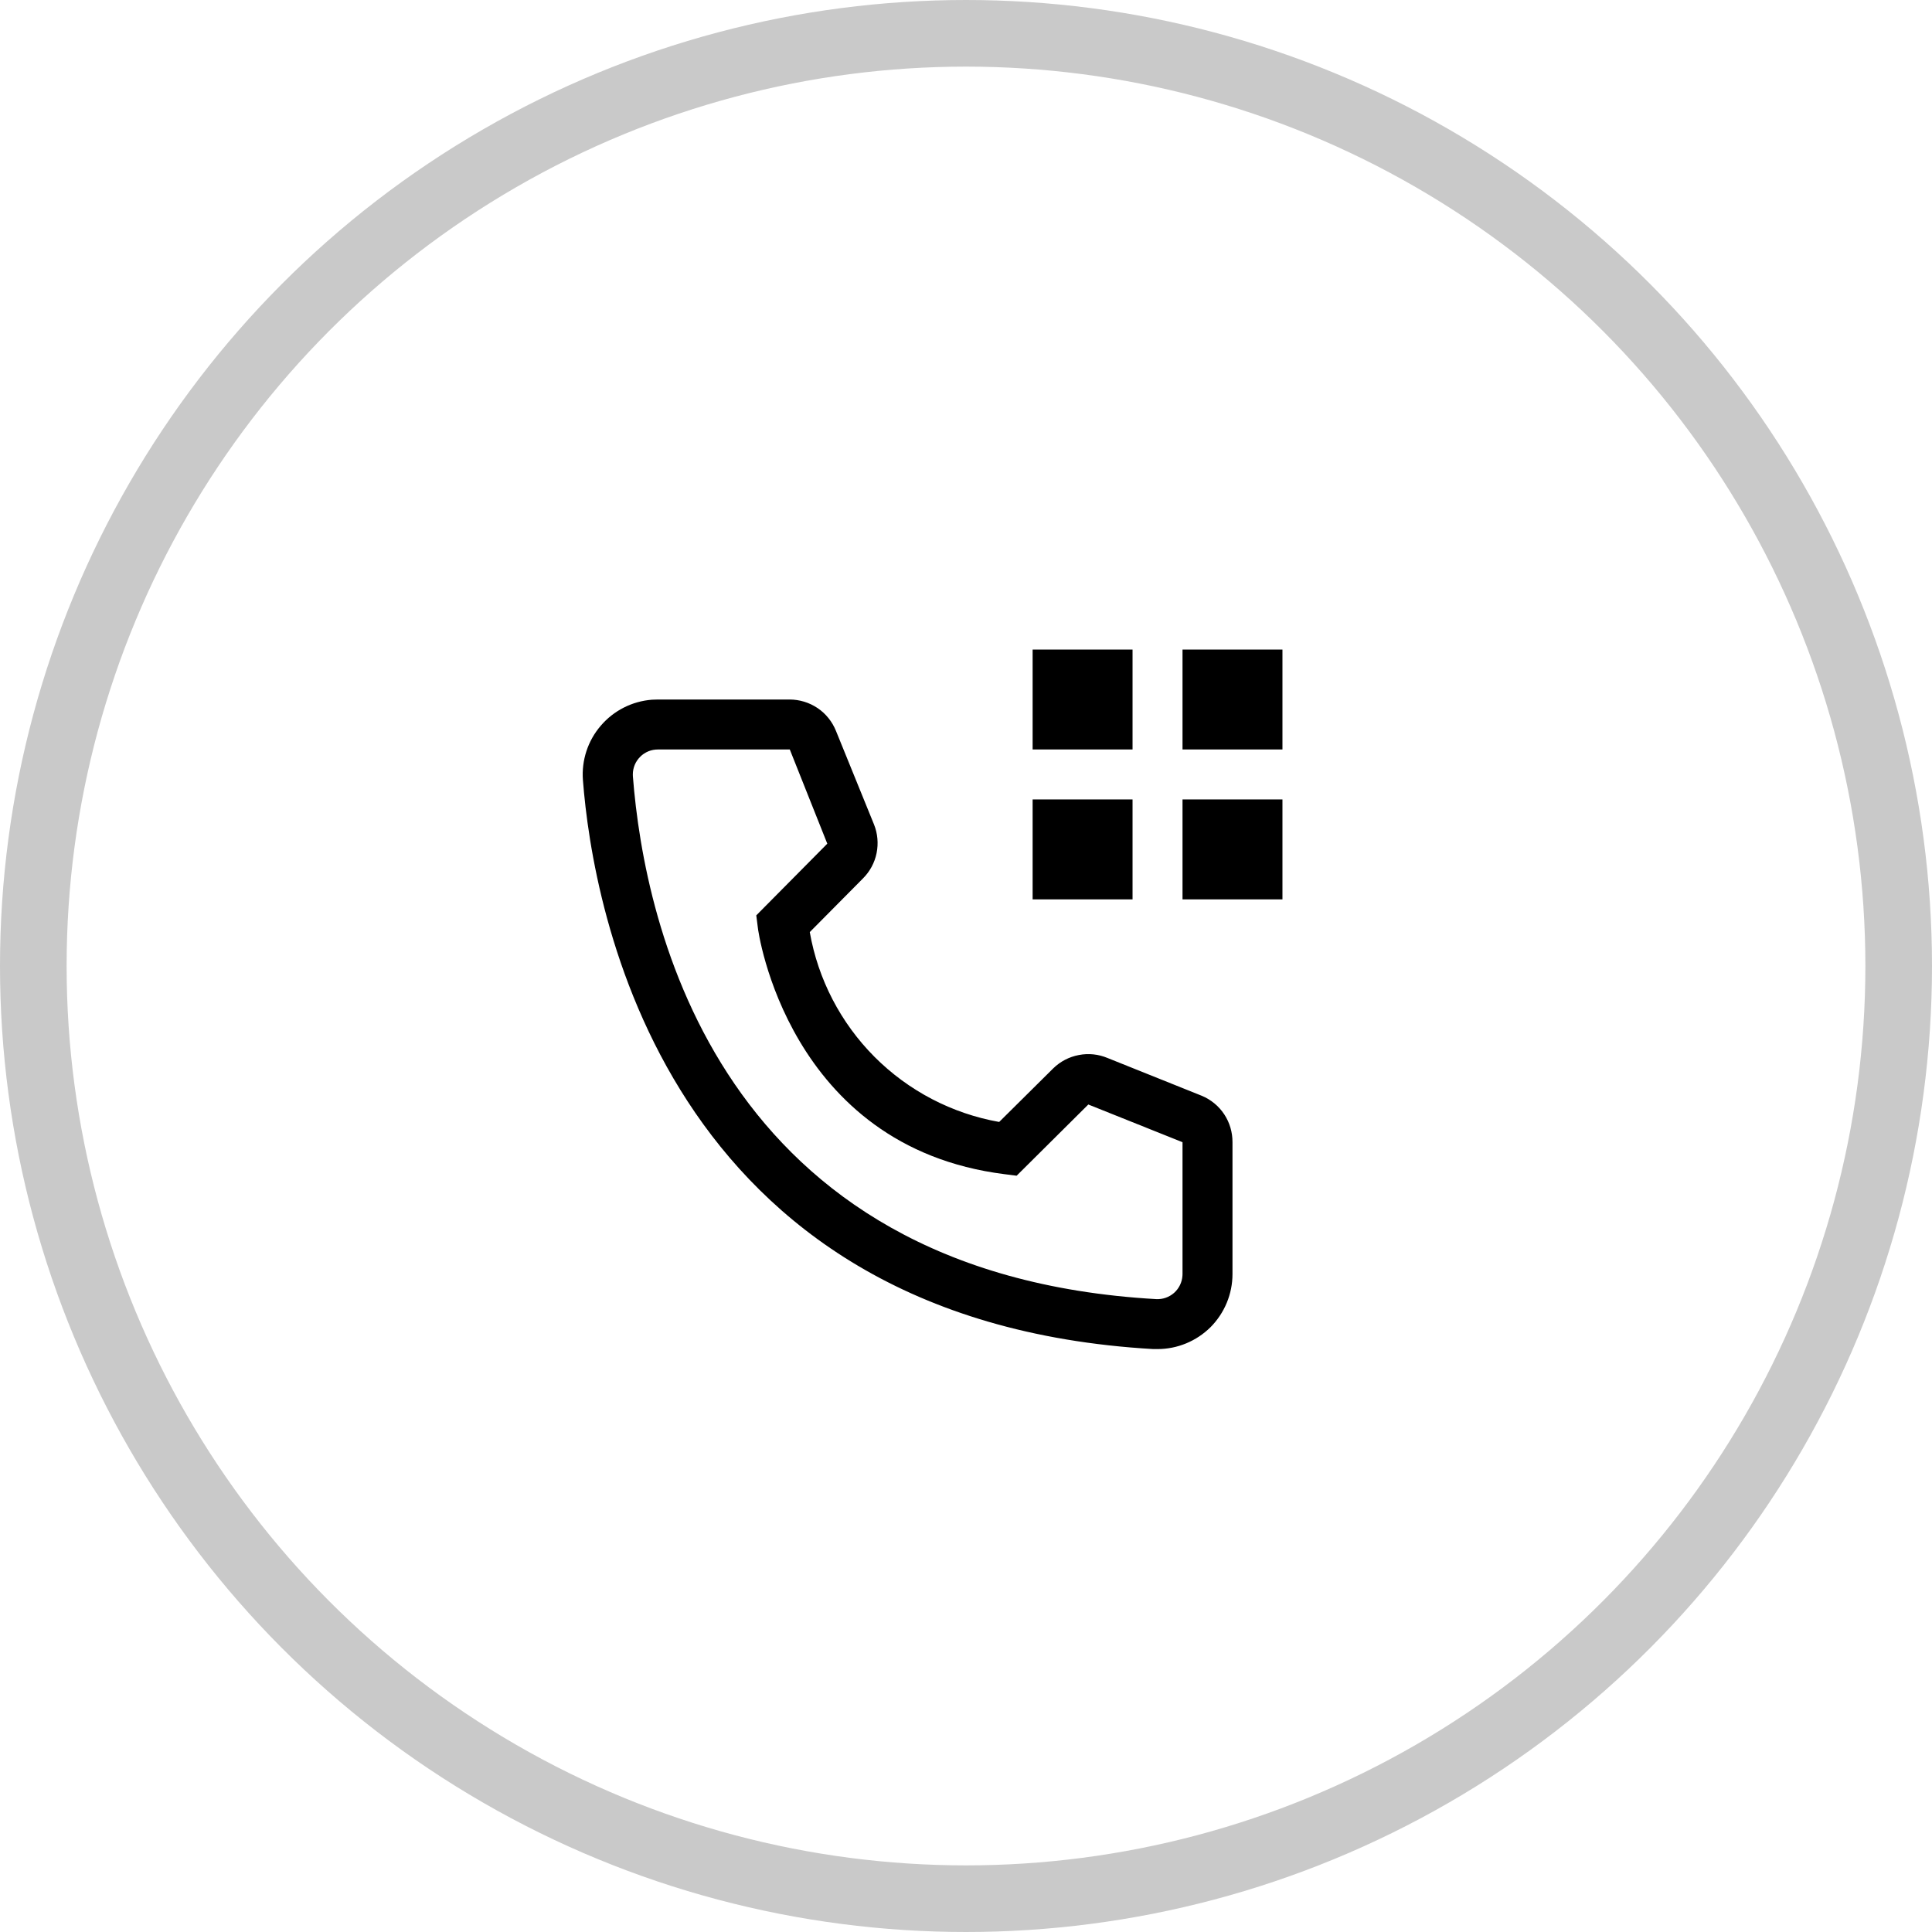
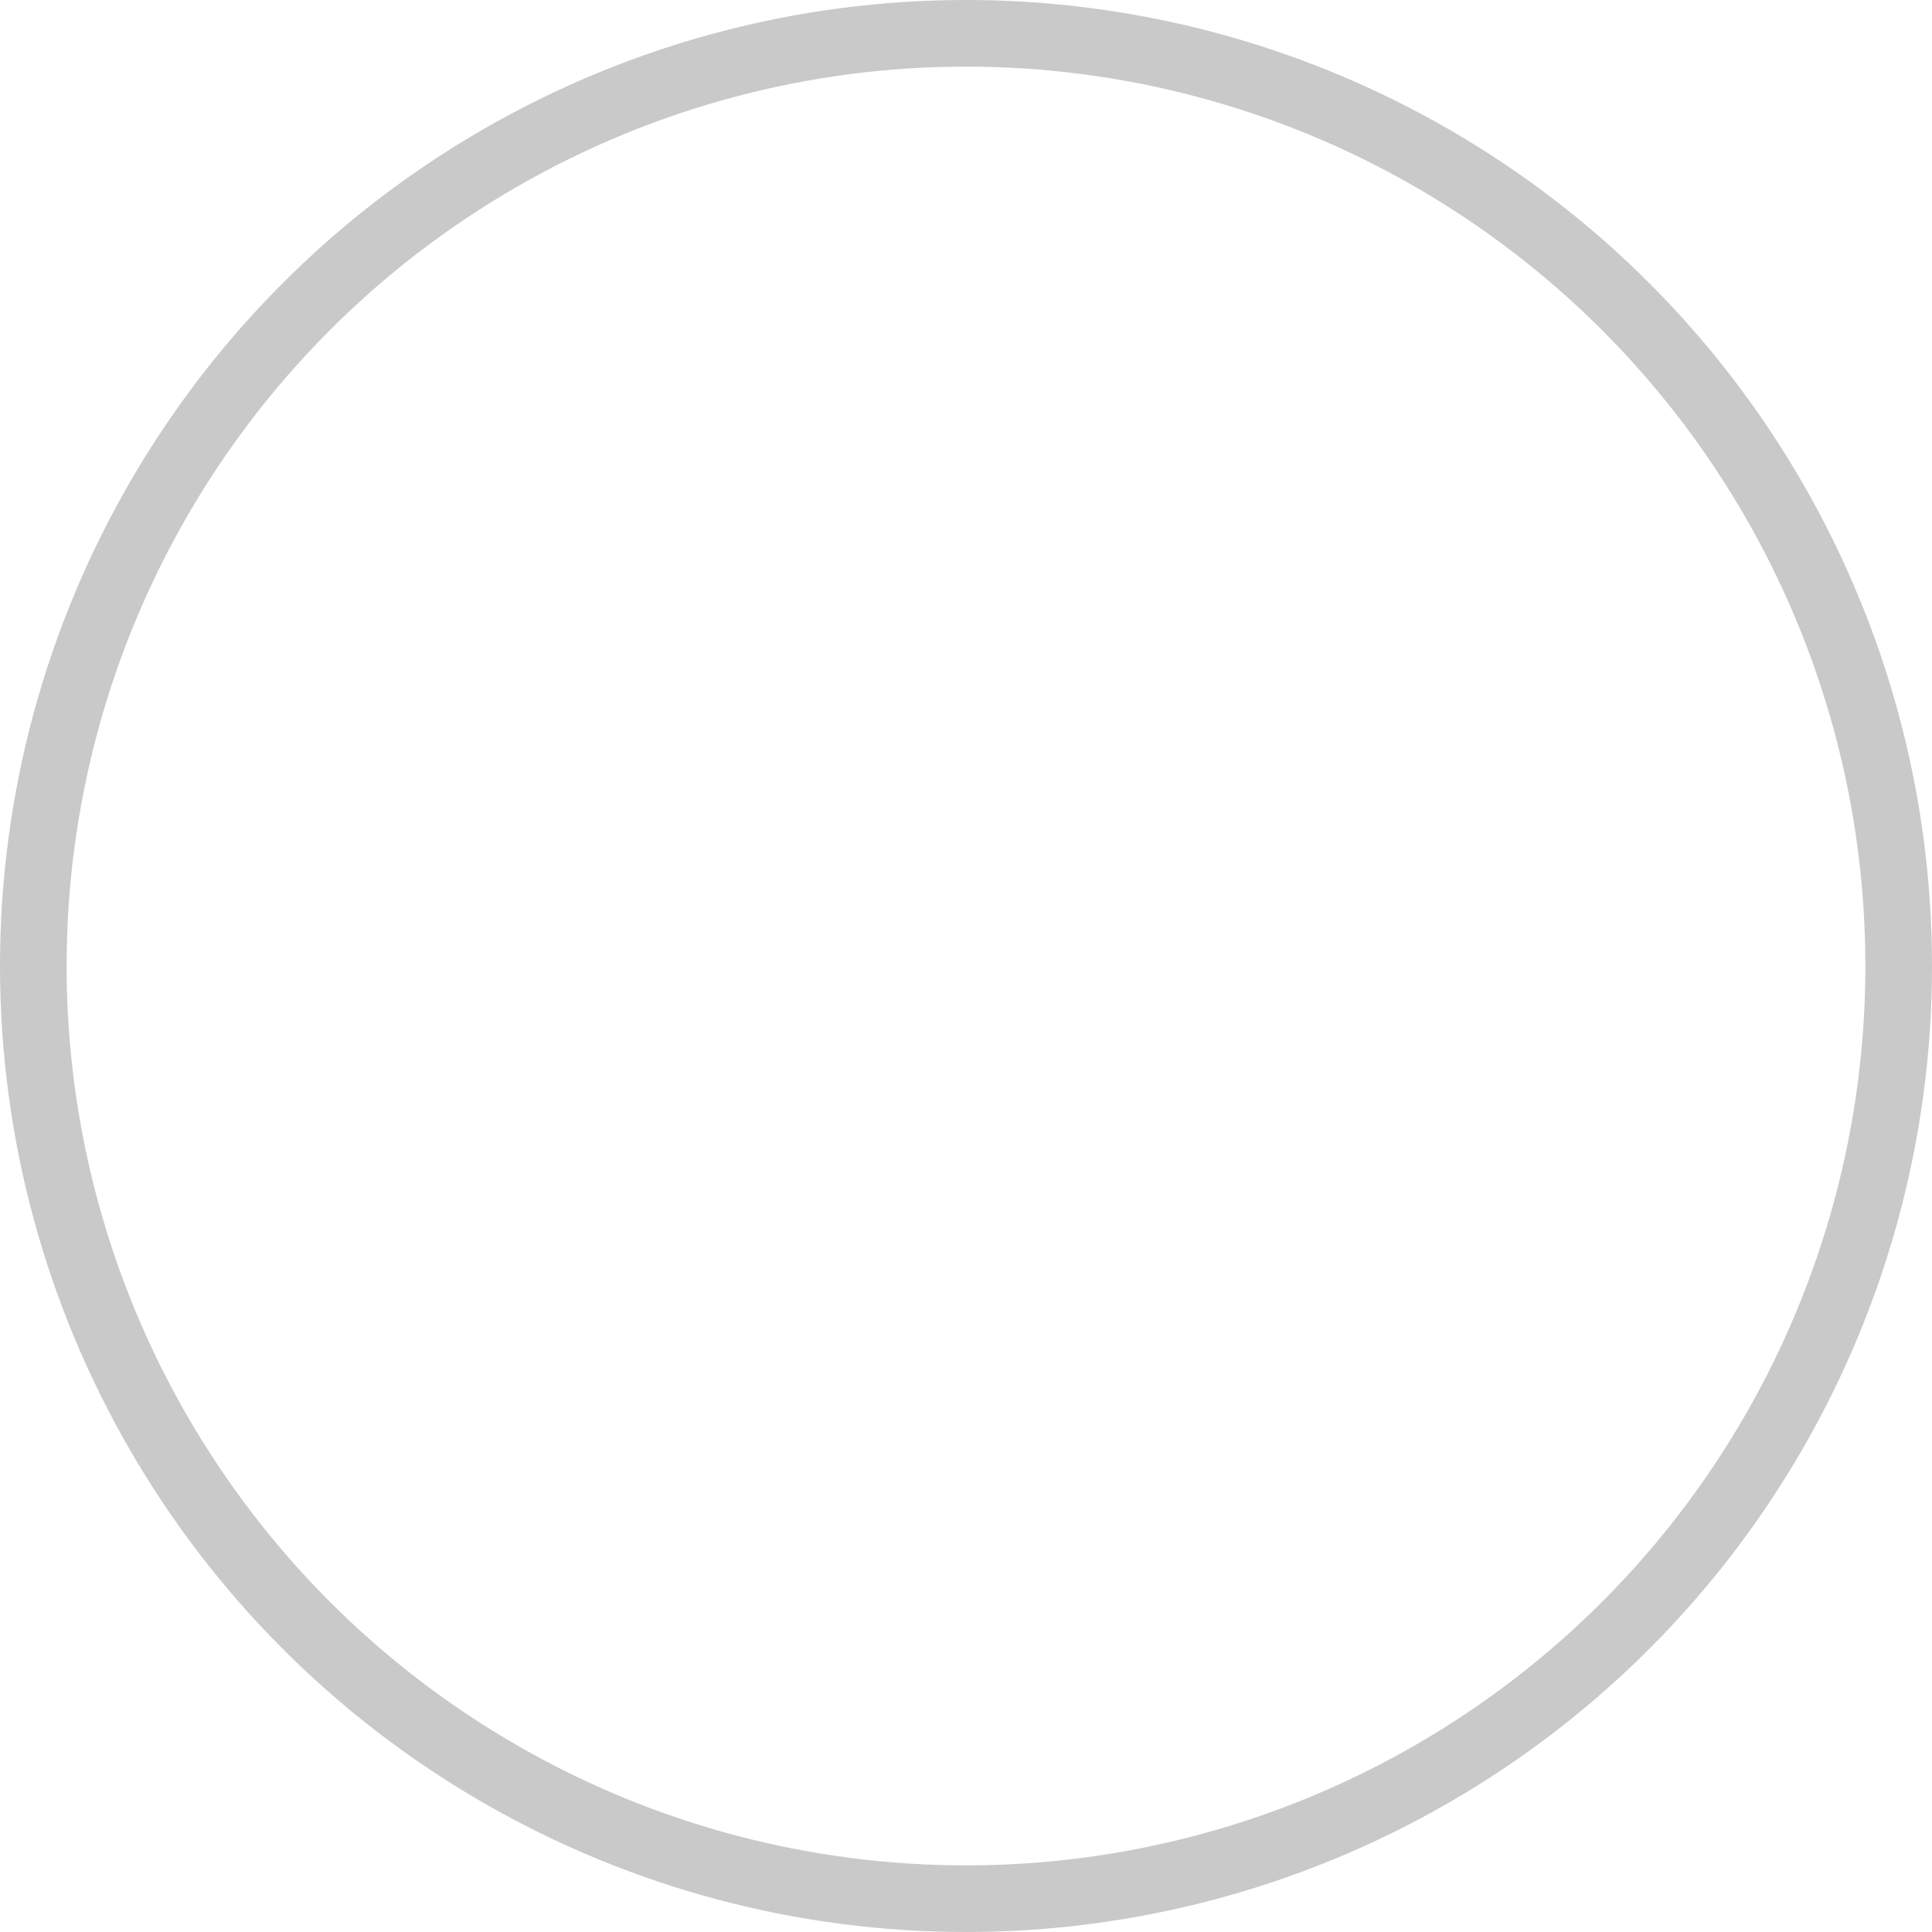
<svg xmlns="http://www.w3.org/2000/svg" width="29" height="29" viewBox="0 0 29 29" fill="none">
  <circle cx="14.5" cy="14.5" r="14" stroke="#C9C9C9" />
-   <path d="M17.75 9.75H19.25V11.25H17.75V9.75ZM17.75 12H19.25V13.5H17.75V12ZM15.5 9.75H17V11.25H15.5V9.75ZM15.5 12H17V13.5H15.5V12ZM17.375 20.25H17.311C9.943 19.826 8.896 13.609 8.75 11.711C8.727 11.414 8.823 11.119 9.018 10.893C9.212 10.666 9.488 10.526 9.785 10.503C9.815 10.501 9.845 10.5 9.875 10.5H11.851C12.002 10.5 12.148 10.545 12.273 10.629C12.397 10.713 12.493 10.833 12.549 10.973L13.119 12.375C13.174 12.511 13.187 12.661 13.158 12.805C13.129 12.949 13.058 13.081 12.954 13.185L12.155 13.991C12.279 14.7 12.619 15.354 13.127 15.864C13.636 16.374 14.289 16.715 14.998 16.841L15.811 16.035C15.917 15.932 16.05 15.863 16.195 15.836C16.34 15.808 16.489 15.824 16.625 15.881L18.039 16.448C18.176 16.505 18.294 16.602 18.376 16.726C18.458 16.85 18.501 16.996 18.5 17.145V19.125C18.5 19.423 18.381 19.709 18.171 19.921C17.959 20.131 17.673 20.25 17.375 20.25ZM9.875 11.25C9.826 11.25 9.777 11.259 9.731 11.278C9.686 11.297 9.644 11.324 9.61 11.359C9.575 11.394 9.547 11.435 9.528 11.48C9.509 11.526 9.499 11.575 9.499 11.624C9.499 11.634 9.499 11.645 9.5 11.655C9.672 13.875 10.779 19.125 17.352 19.5C17.452 19.506 17.549 19.472 17.624 19.406C17.698 19.34 17.743 19.247 17.749 19.148L17.75 19.125V17.145L16.336 16.579L15.26 17.648L15.08 17.625C11.818 17.216 11.375 13.954 11.375 13.92L11.352 13.74L12.418 12.664L11.855 11.25H9.875Z" fill="black" />
</svg>